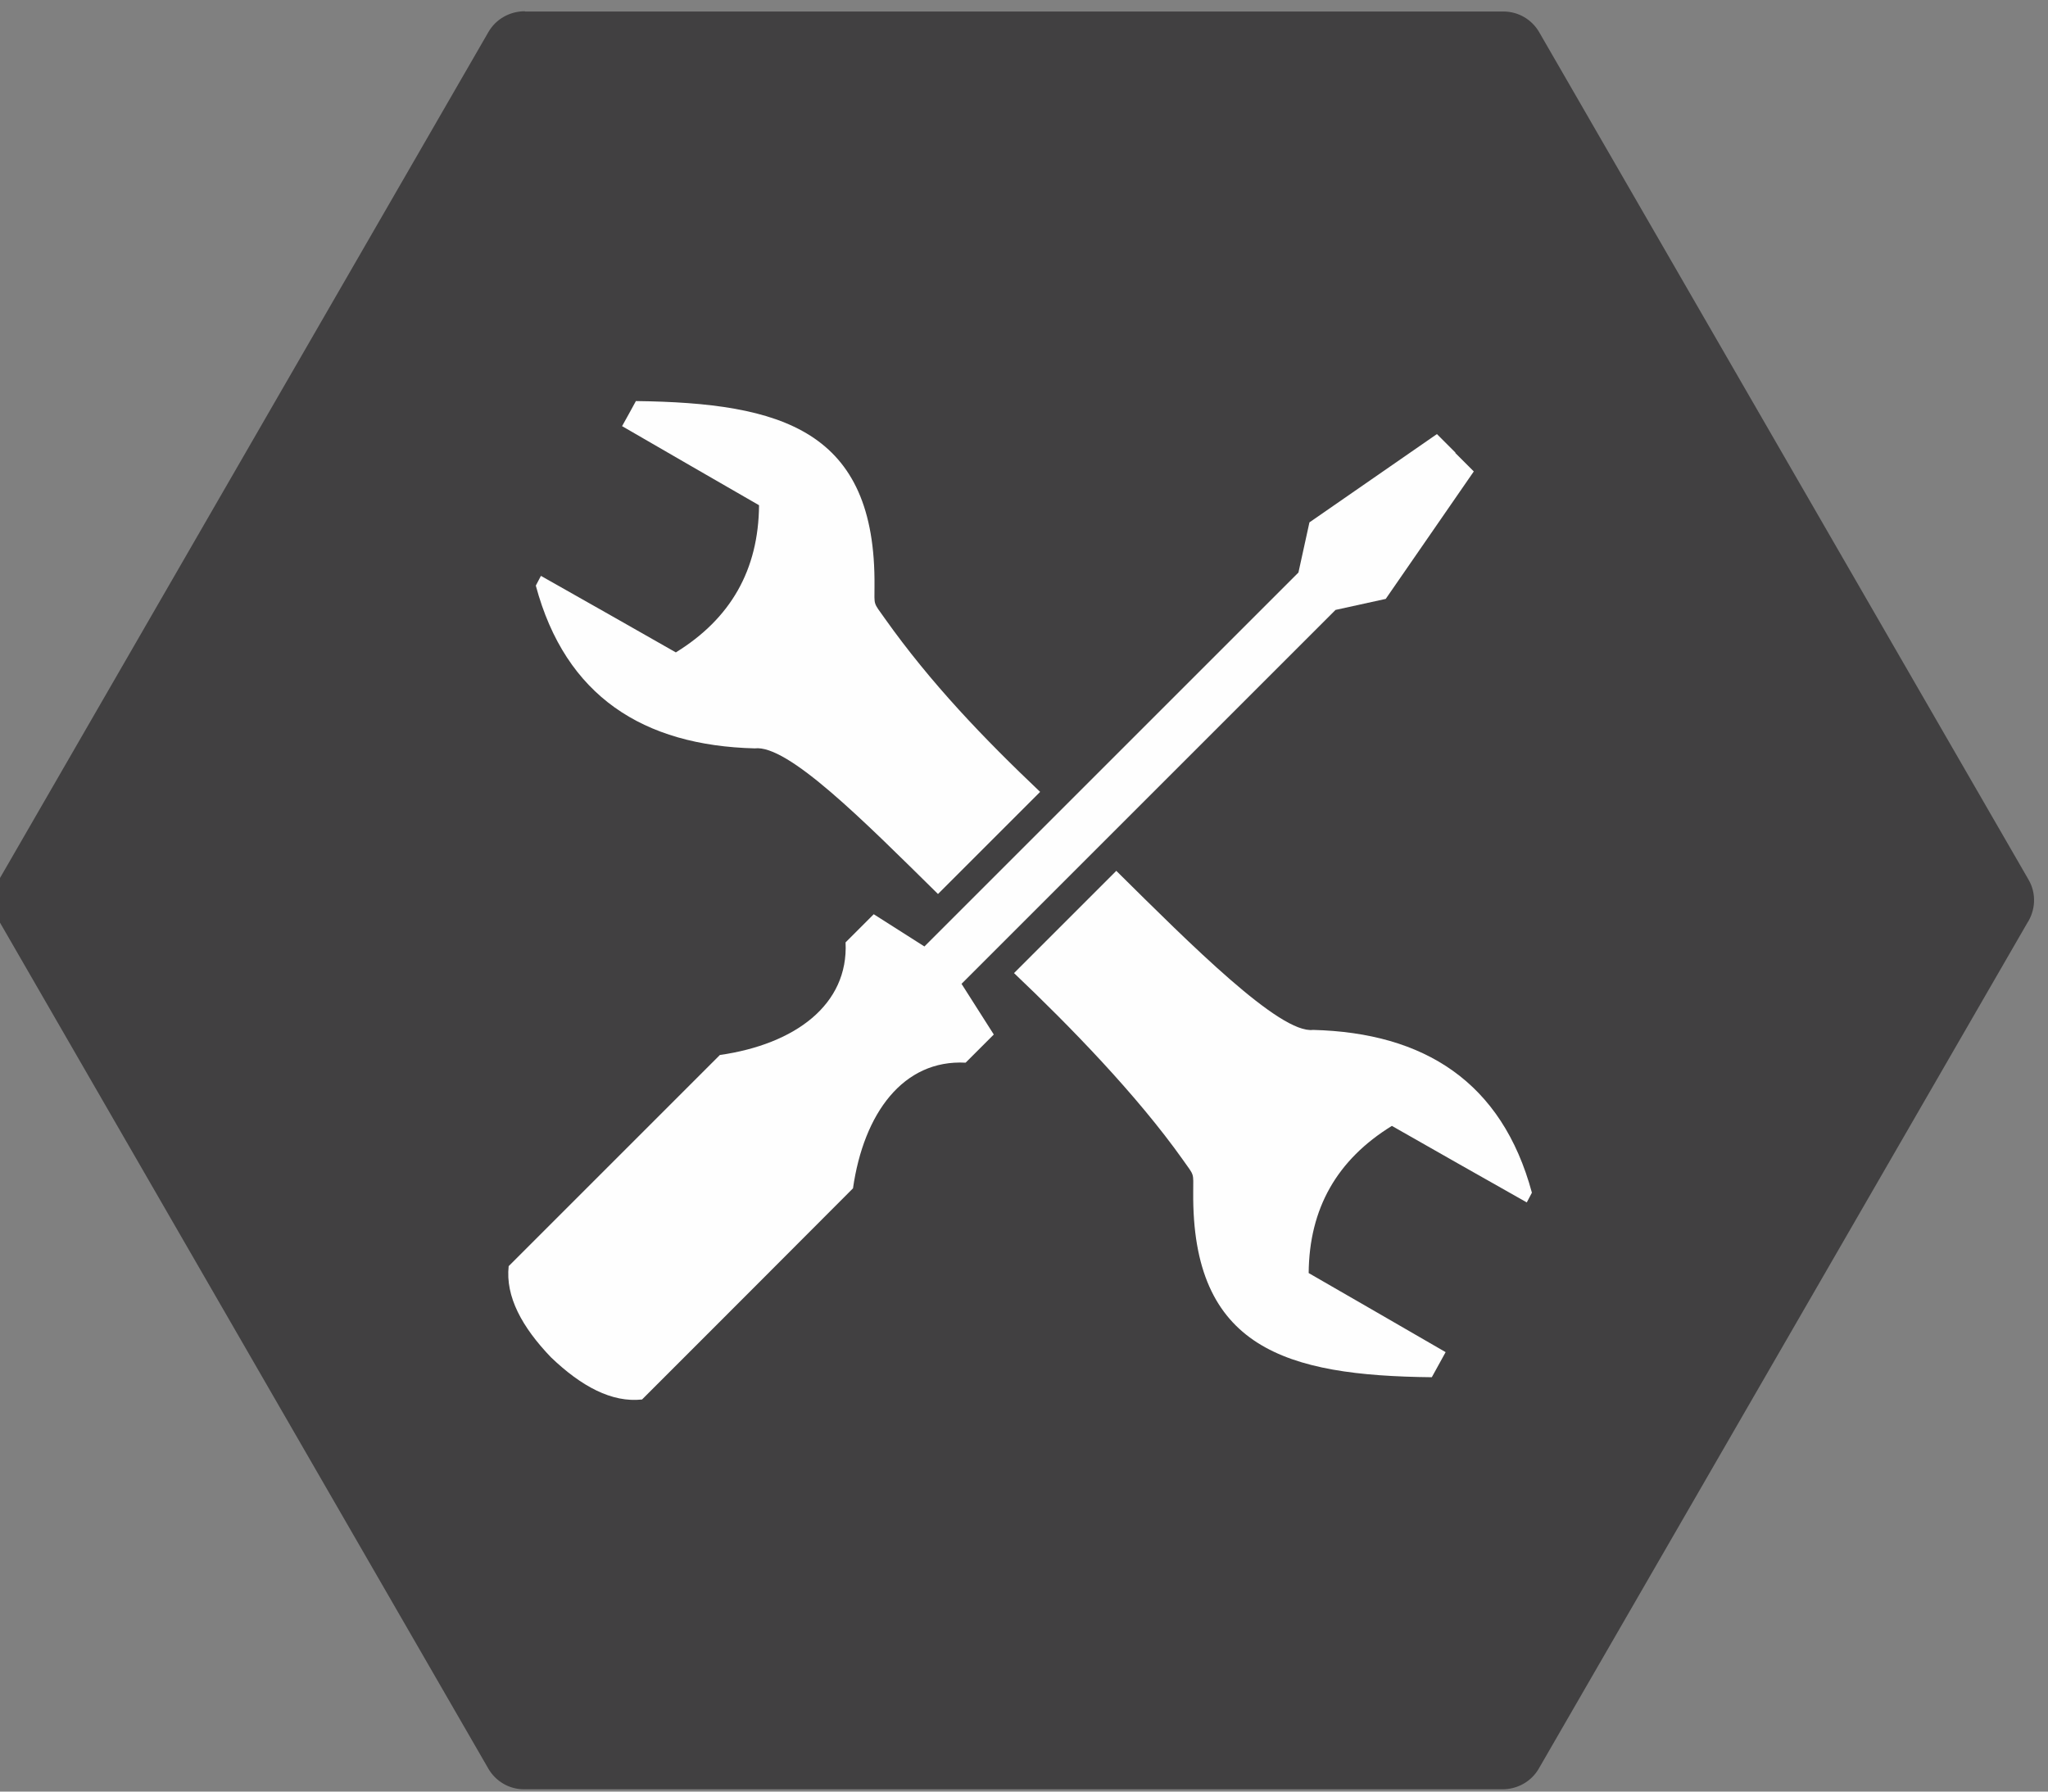
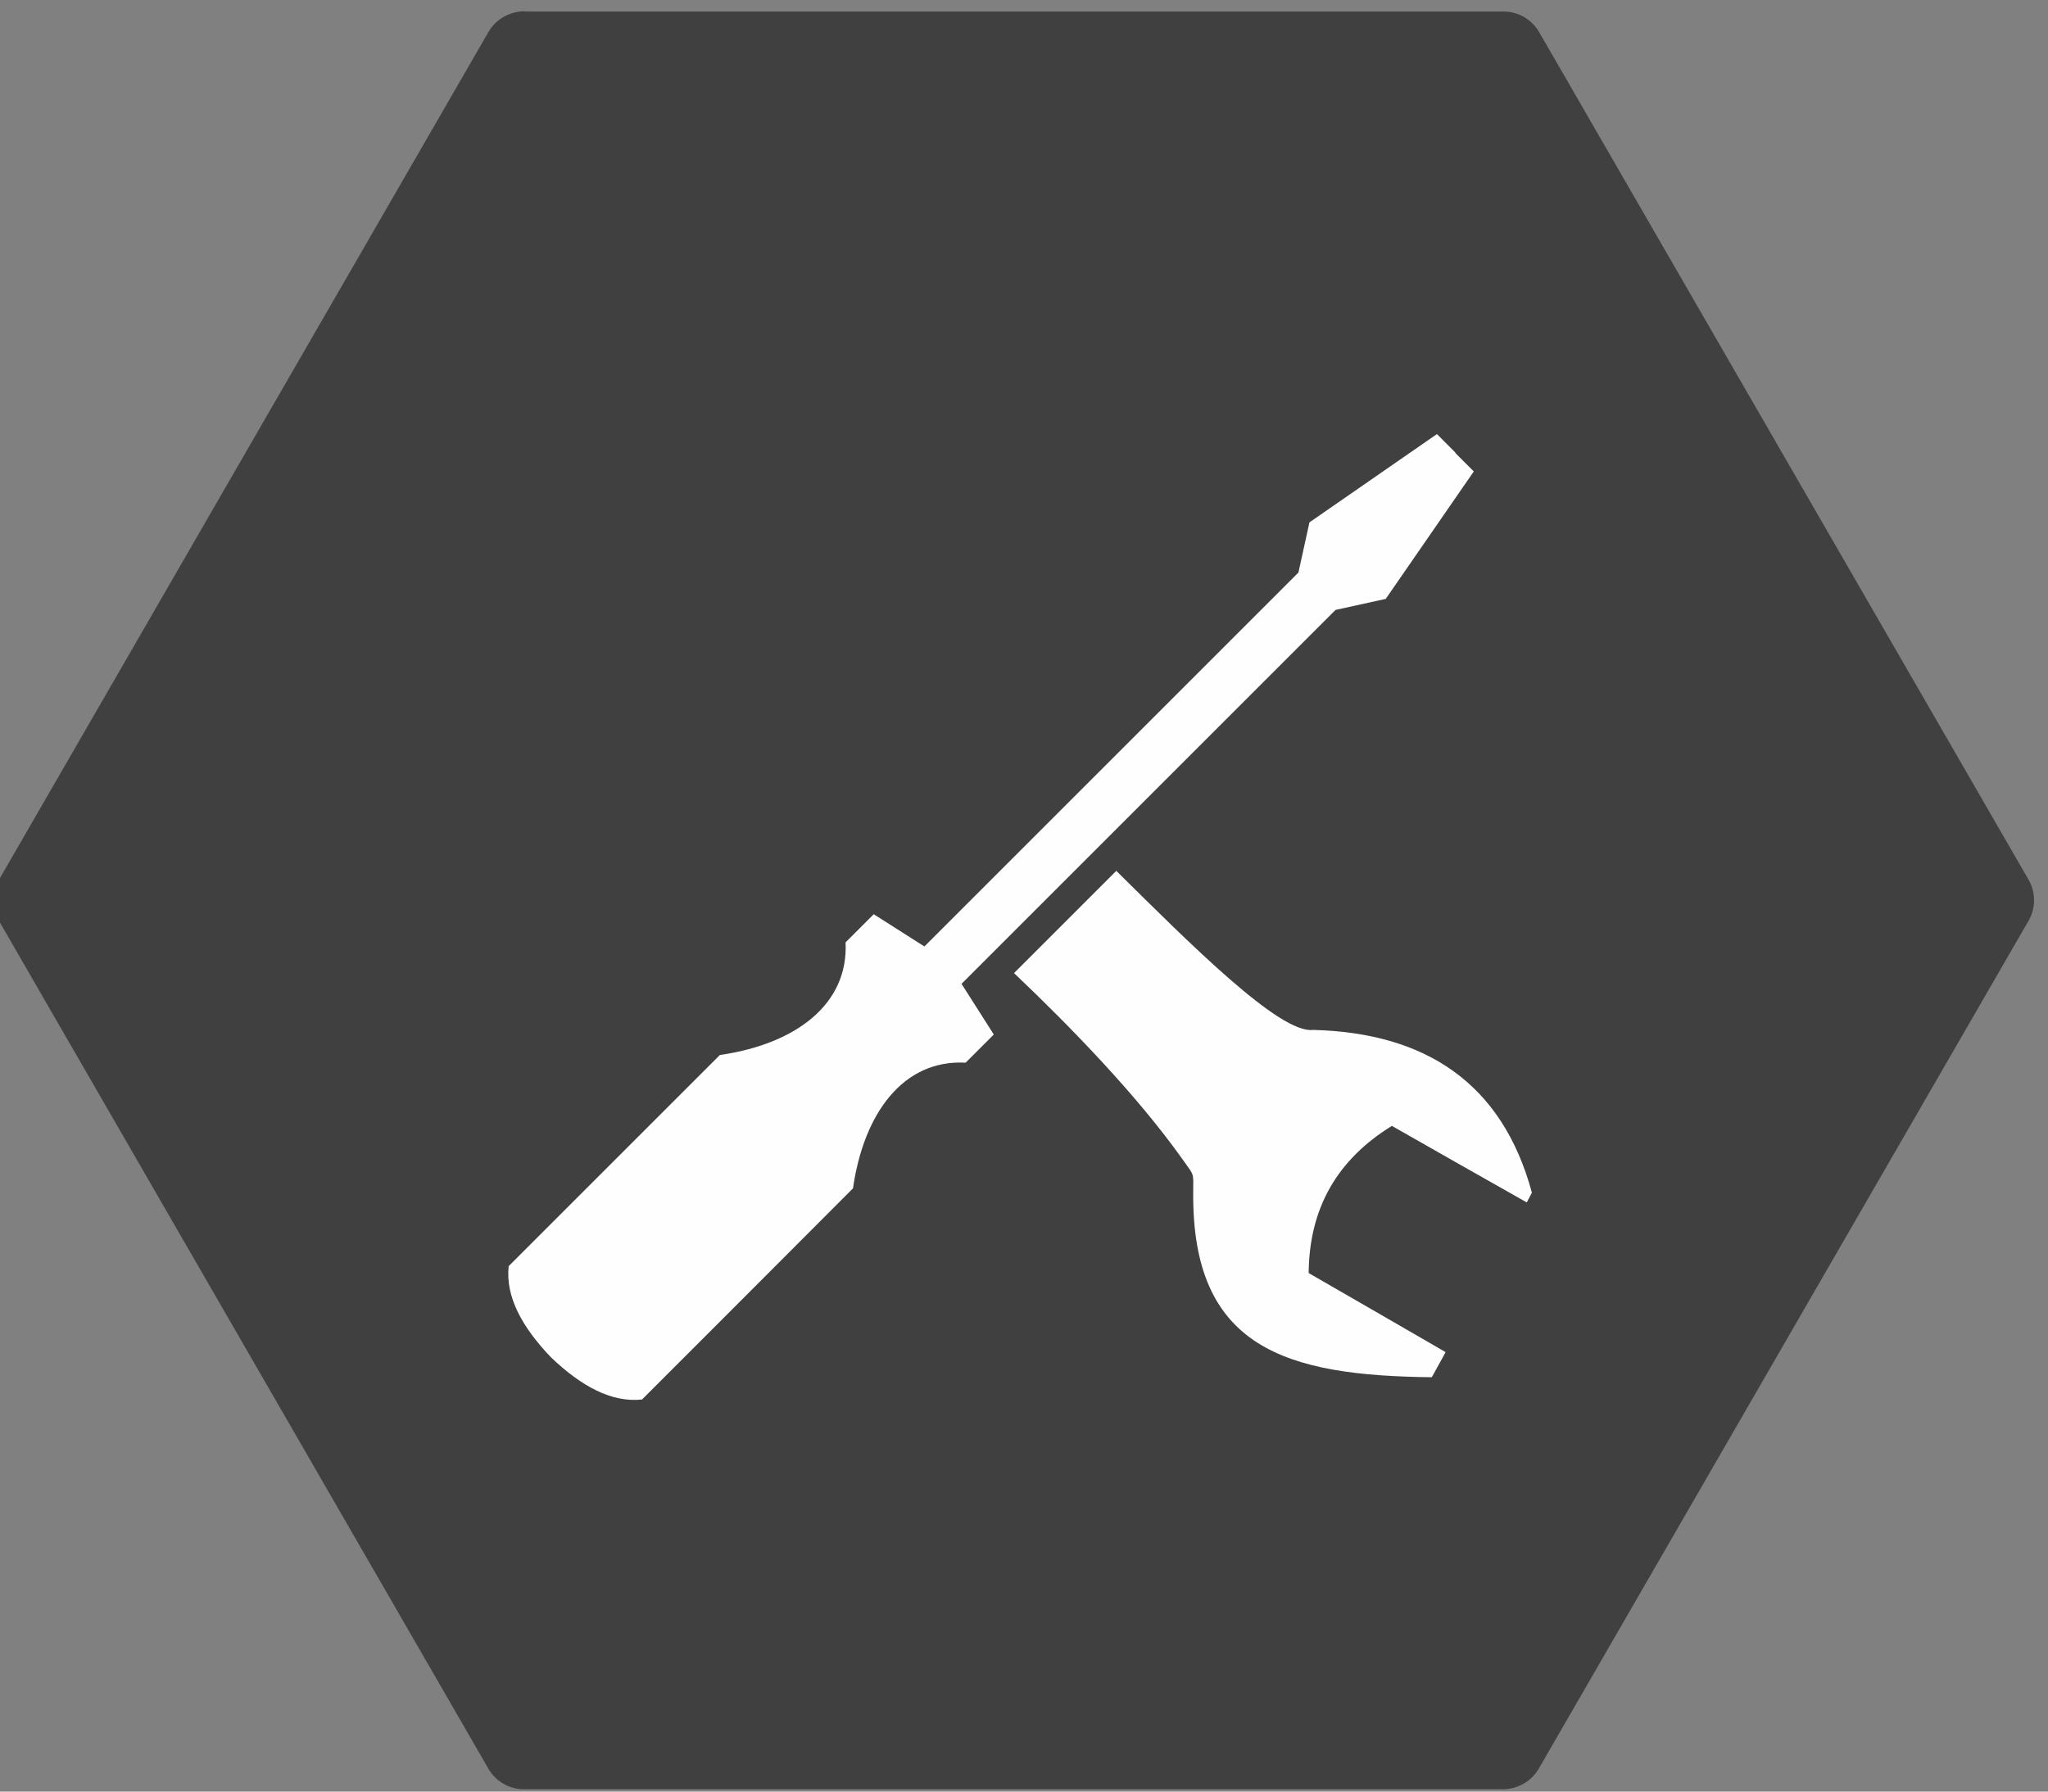
<svg xmlns="http://www.w3.org/2000/svg" version="1.1" viewBox="0 0 80 70">
  <rect x="0" y="0" width="80" height="70" fill="#808080" stroke="none" />
  <defs>
    <style> .cls-1 { fill: #fefefe; } .cls-1, .cls-2 { fill-rule: evenodd; } .cls-2 { fill: #414041; } </style>
  </defs>
  <g>
    <g id="Capa_1">
      <g>
        <path class="cls-2" d="M20.5.45h38.23c.59,0,1.11.32,1.39.8h0s19.12,33.12,19.12,33.12c.32.55.27,1.21-.06,1.71l-19.07,33.02c-.3.52-.85.81-1.42.81H20.47c-.59,0-1.11-.32-1.39-.8h0S-.04,35.98-.04,35.98c-.32-.55-.27-1.21.06-1.71L19.08,1.25c.3-.52.85-.81,1.42-.81" />
        <path class="cls-1" d="M56.86,17.69l-.73-.73-4.98,3.45-.43,1.96-14.61,14.61-1.98-1.26-1.1,1.1c.12,2.44-1.98,3.98-4.91,4.4-2.75,2.75-5.5,5.5-8.25,8.25-.13,1.19.52,2.38,1.65,3.56,1.19,1.14,2.38,1.78,3.56,1.65,2.75-2.75,5.5-5.5,8.24-8.25.42-2.93,1.96-5.04,4.4-4.91l1.1-1.1-1.26-1.98,14.61-14.61,1.96-.43,3.44-4.98-.73-.73Z" />
-         <path class="cls-1" d="M36.64,34.93c1.33-1.33,2.66-2.66,3.99-3.99-2.18-2.07-4.27-4.24-6.07-6.78-.46-.65-.4-.48-.4-1.25.06-6.11-3.63-7.17-9.32-7.24-.18.33-.36.66-.54.98,1.78,1.03,3.56,2.06,5.35,3.09-.02,2.53-1.11,4.43-3.25,5.75-1.76-1-3.51-2-5.27-2.99-.07.13-.13.25-.2.38,1.16,4.33,4.21,6.25,8.55,6.36,1.29-.16,4.25,2.82,7.16,5.69" />
        <path class="cls-1" d="M43.6,34.03c-1.33,1.33-2.66,2.66-3.99,3.99,2.18,2.07,4.8,4.76,6.6,7.3.46.65.4.48.4,1.25-.06,6.11,3.63,7.18,9.32,7.24.18-.33.36-.65.54-.98-1.78-1.03-3.56-2.06-5.35-3.09.02-2.53,1.11-4.43,3.25-5.75,1.76,1,3.51,2,5.27,2.99.07-.13.13-.25.2-.38-1.17-4.33-4.21-6.25-8.55-6.36-1.29.16-4.78-3.34-7.69-6.22" />
      </g>
    </g>
  </g>
</svg>